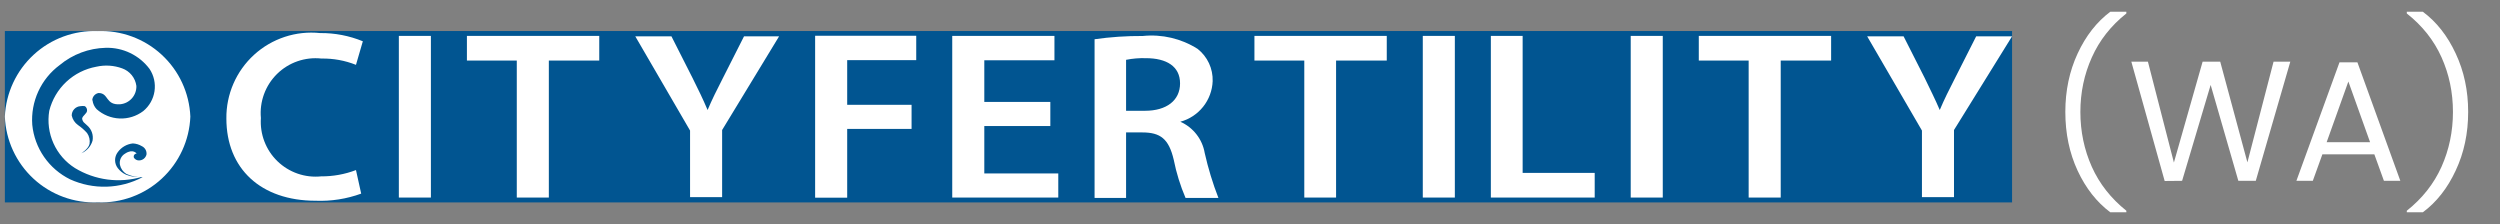
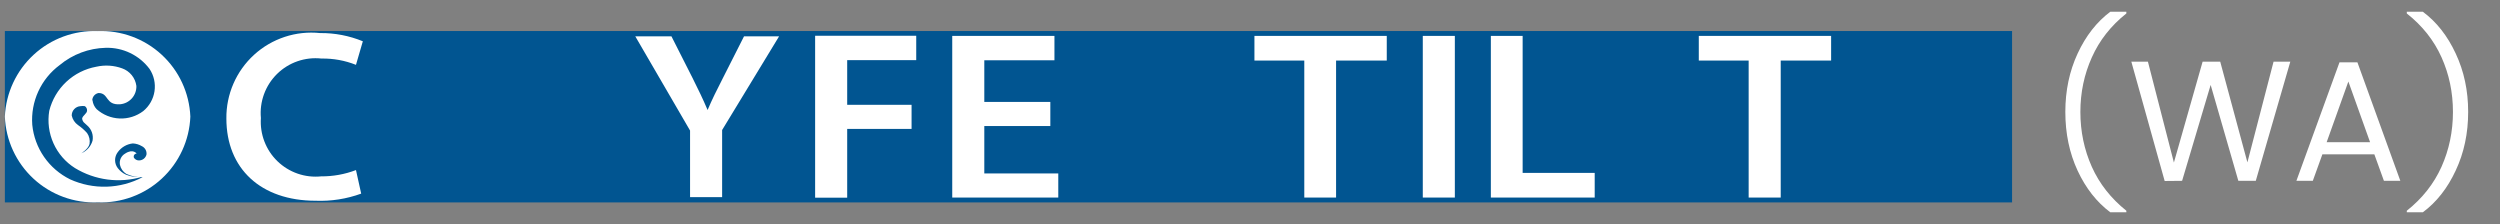
<svg xmlns="http://www.w3.org/2000/svg" width="234" height="21" viewBox="0 0 234 21" fill="none">
  <rect x="0" y="0" width="234" height="21" fill="#808080" stroke="none" />
  <rect width="187.875" height="16.041" transform="translate(0.455 2.905)" fill="#015591" />
  <path d="M9.149 2.911C6.938 2.827 4.782 3.621 3.154 5.12C1.525 6.619 0.555 8.701 0.455 10.912C0.498 12.01 0.757 13.089 1.218 14.087C1.678 15.085 2.331 15.982 3.138 16.728C3.946 17.474 4.892 18.052 5.924 18.432C6.955 18.811 8.051 18.984 9.149 18.939C11.363 19.022 13.519 18.224 15.144 16.719C16.769 15.214 17.731 13.125 17.817 10.912C17.724 8.703 16.76 6.621 15.135 5.122C13.511 3.622 11.358 2.827 9.149 2.911ZM8.149 12.451C7.898 12.169 7.614 11.919 7.303 11.707C6.999 11.493 6.789 11.172 6.713 10.809C6.713 10.587 6.797 10.372 6.95 10.21C7.103 10.048 7.311 9.95 7.534 9.937C7.669 9.913 7.808 9.913 7.944 9.937C8.011 9.982 8.065 10.043 8.101 10.115C8.137 10.187 8.154 10.267 8.149 10.348C8.149 10.63 7.739 10.809 7.687 11.091C7.7 11.224 7.754 11.35 7.841 11.45L8.149 11.733C8.354 11.905 8.51 12.129 8.6 12.381C8.69 12.634 8.711 12.905 8.662 13.169C8.585 13.431 8.451 13.673 8.269 13.877C8.087 14.081 7.862 14.242 7.611 14.348C7.611 14.348 8.277 13.938 8.38 13.476C8.441 13.117 8.358 12.749 8.149 12.451ZM8.636 9.373C8.645 9.212 8.708 9.058 8.815 8.937C8.922 8.816 9.067 8.735 9.226 8.706C10.201 8.706 9.842 9.86 11.252 9.758C11.676 9.719 12.069 9.519 12.35 9.2C12.632 8.88 12.78 8.465 12.765 8.04C12.716 7.67 12.565 7.321 12.33 7.031C12.094 6.742 11.784 6.523 11.432 6.398C10.66 6.117 9.823 6.063 9.021 6.244C7.966 6.435 6.989 6.926 6.206 7.658C5.424 8.391 4.87 9.333 4.61 10.373C4.439 11.405 4.577 12.464 5.006 13.417C5.435 14.371 6.136 15.177 7.021 15.733C7.949 16.297 8.986 16.661 10.063 16.803C11.14 16.944 12.235 16.859 13.278 16.554C12.773 16.61 12.262 16.54 11.791 16.349C11.488 16.209 11.224 15.998 11.021 15.733C10.859 15.519 10.771 15.258 10.771 14.989C10.771 14.721 10.859 14.46 11.021 14.246C11.186 14.018 11.396 13.826 11.639 13.685C11.882 13.544 12.152 13.455 12.432 13.425C12.731 13.439 13.022 13.527 13.278 13.682C13.421 13.749 13.54 13.86 13.618 13.997C13.696 14.135 13.729 14.293 13.714 14.451C13.678 14.614 13.587 14.759 13.456 14.862C13.325 14.965 13.163 15.019 12.996 15.015C12.904 15.016 12.812 14.992 12.732 14.947C12.651 14.902 12.583 14.838 12.534 14.759C12.518 14.716 12.512 14.671 12.517 14.626C12.522 14.581 12.537 14.537 12.562 14.5C12.588 14.462 12.622 14.431 12.661 14.409C12.701 14.387 12.745 14.375 12.791 14.374C12.791 14.374 12.457 13.887 11.714 14.374C11.534 14.477 11.39 14.634 11.302 14.822C11.215 15.01 11.188 15.221 11.226 15.425C11.262 15.599 11.333 15.764 11.434 15.909C11.536 16.055 11.666 16.178 11.816 16.272C12.296 16.499 12.825 16.605 13.355 16.579C12.314 17.132 11.159 17.438 9.981 17.474C8.803 17.509 7.632 17.273 6.559 16.785C5.584 16.305 4.747 15.585 4.127 14.692C3.508 13.799 3.127 12.763 3.02 11.681C2.942 10.609 3.136 9.534 3.585 8.557C4.033 7.579 4.721 6.731 5.585 6.091C6.798 5.082 8.316 4.513 9.893 4.475C10.685 4.452 11.471 4.619 12.185 4.962C12.899 5.306 13.52 5.816 13.996 6.45C14.405 7.064 14.571 7.808 14.462 8.538C14.353 9.268 13.977 9.931 13.406 10.399C12.771 10.879 11.989 11.123 11.194 11.09C10.399 11.057 9.64 10.749 9.047 10.22C8.833 9.995 8.698 9.707 8.662 9.399L8.636 9.373Z" fill="white" />
  <path d="M33.807 18.123C32.444 18.62 30.998 18.846 29.549 18.79C24.42 18.79 21.189 15.789 21.189 11.096C21.176 9.975 21.4 8.864 21.846 7.835C22.293 6.807 22.952 5.885 23.78 5.129C24.609 4.373 25.588 3.802 26.652 3.451C27.718 3.1 28.845 2.979 29.96 3.095C31.331 3.081 32.692 3.343 33.961 3.864L33.319 6.07C32.292 5.661 31.194 5.461 30.088 5.48C29.332 5.397 28.568 5.483 27.849 5.732C27.131 5.98 26.477 6.386 25.935 6.918C25.392 7.451 24.975 8.098 24.713 8.811C24.451 9.525 24.351 10.288 24.42 11.045C24.368 11.791 24.479 12.54 24.747 13.239C25.014 13.938 25.431 14.57 25.969 15.09C26.507 15.611 27.152 16.007 27.859 16.252C28.566 16.497 29.318 16.584 30.062 16.507C31.175 16.515 32.28 16.315 33.319 15.918L33.807 18.123Z" fill="white" />
-   <path d="M40.332 3.36H37.332V18.491H40.332V3.36Z" fill="white" />
-   <path d="M48.371 5.668H43.703V3.36H56.09V5.668H51.371V18.491H48.371V5.668Z" fill="white" />
+   <path d="M40.332 3.36H37.332V18.491V3.36Z" fill="white" />
  <path d="M64.59 18.452V12.22L59.461 3.398H62.846L64.821 7.297C65.385 8.425 65.796 9.271 66.231 10.297C66.642 9.323 67.103 8.399 67.668 7.297L69.642 3.398H72.925L67.591 12.169V18.452H64.59Z" fill="white" />
  <path d="M76.296 3.347H85.759V5.629H79.297V9.81H85.323V12.066H79.297V18.503H76.296V3.347Z" fill="white" />
  <path d="M98.311 11.797H92.131V16.234H99.055V18.491H89.13V3.36H98.696V5.642H92.131V9.54H98.311V11.797Z" fill="white" />
-   <path d="M102.426 3.676C103.93 3.462 105.447 3.359 106.966 3.368C108.762 3.183 110.568 3.608 112.095 4.574C112.551 4.932 112.916 5.392 113.161 5.918C113.406 6.444 113.524 7.02 113.505 7.6C113.47 8.472 113.158 9.31 112.613 9.993C112.069 10.675 111.322 11.167 110.479 11.395C111.071 11.656 111.589 12.06 111.987 12.57C112.386 13.08 112.652 13.681 112.761 14.319C113.083 15.751 113.511 17.157 114.044 18.525H110.966C110.476 17.378 110.106 16.183 109.863 14.96C109.402 12.985 108.607 12.395 106.914 12.395H105.401V18.525H102.452V3.676H102.426ZM105.401 10.369H107.171C109.197 10.369 110.453 9.395 110.453 7.805C110.453 6.215 109.197 5.445 107.248 5.445C106.628 5.426 106.009 5.477 105.401 5.599V10.369Z" fill="white" />
  <path d="M122.082 5.668H117.415V3.36H129.801V5.668H125.057V18.491H122.082V5.668Z" fill="white" />
  <path d="M136.173 3.36H133.173V18.491H136.173V3.36Z" fill="white" />
  <path d="M139.544 3.36H142.519V16.183H149.264V18.491H139.544V3.36Z" fill="white" />
-   <path d="M155.635 3.36H152.635V18.491H155.635V3.36Z" fill="white" />
  <path d="M163.674 5.668H159.007V3.36H171.393V5.668H166.675V18.491H163.674V5.668Z" fill="white" />
-   <path d="M179.894 18.452V12.22L174.765 3.398H178.175L180.15 7.297C180.689 8.425 181.125 9.271 181.561 10.297C181.971 9.323 182.433 8.399 182.997 7.297L184.971 3.398H188.331L182.894 12.169V18.452H179.894Z" fill="white" />
  <path d="M197.523 19.869C196.254 18.92 195.235 17.624 194.467 15.981C193.699 14.328 193.315 12.493 193.315 10.477C193.315 8.483 193.699 6.659 194.467 5.005C195.235 3.352 196.254 2.051 197.523 1.101H199.027V1.261C197.587 2.403 196.51 3.773 195.795 5.373C195.081 6.963 194.723 8.664 194.723 10.477C194.723 12.301 195.081 14.013 195.795 15.613C196.51 17.203 197.587 18.573 199.027 19.725V19.869H197.523ZM214.373 5.773L211.141 16.925H209.509L206.917 7.949L204.245 16.925L202.613 16.941L199.493 5.773H201.045L203.477 15.213L206.165 5.773H207.813L210.357 15.197L212.805 5.773H214.373ZM222.239 14.445H217.375L216.479 16.925H214.943L218.975 5.837H220.655L224.671 16.925H223.135L222.239 14.445ZM221.839 13.309L219.807 7.629L217.775 13.309H221.839ZM226.78 1.101C228.06 2.051 229.084 3.352 229.852 5.005C230.631 6.659 231.02 8.483 231.02 10.477C231.02 12.483 230.631 14.312 229.852 15.965C229.084 17.619 228.06 18.92 226.78 19.869H225.276V19.725C226.727 18.573 227.809 17.203 228.524 15.613C229.239 14.013 229.596 12.301 229.596 10.477C229.596 8.653 229.239 6.947 228.524 5.357C227.809 3.768 226.727 2.403 225.276 1.261V1.101H226.78Z" fill="white" />
</svg>